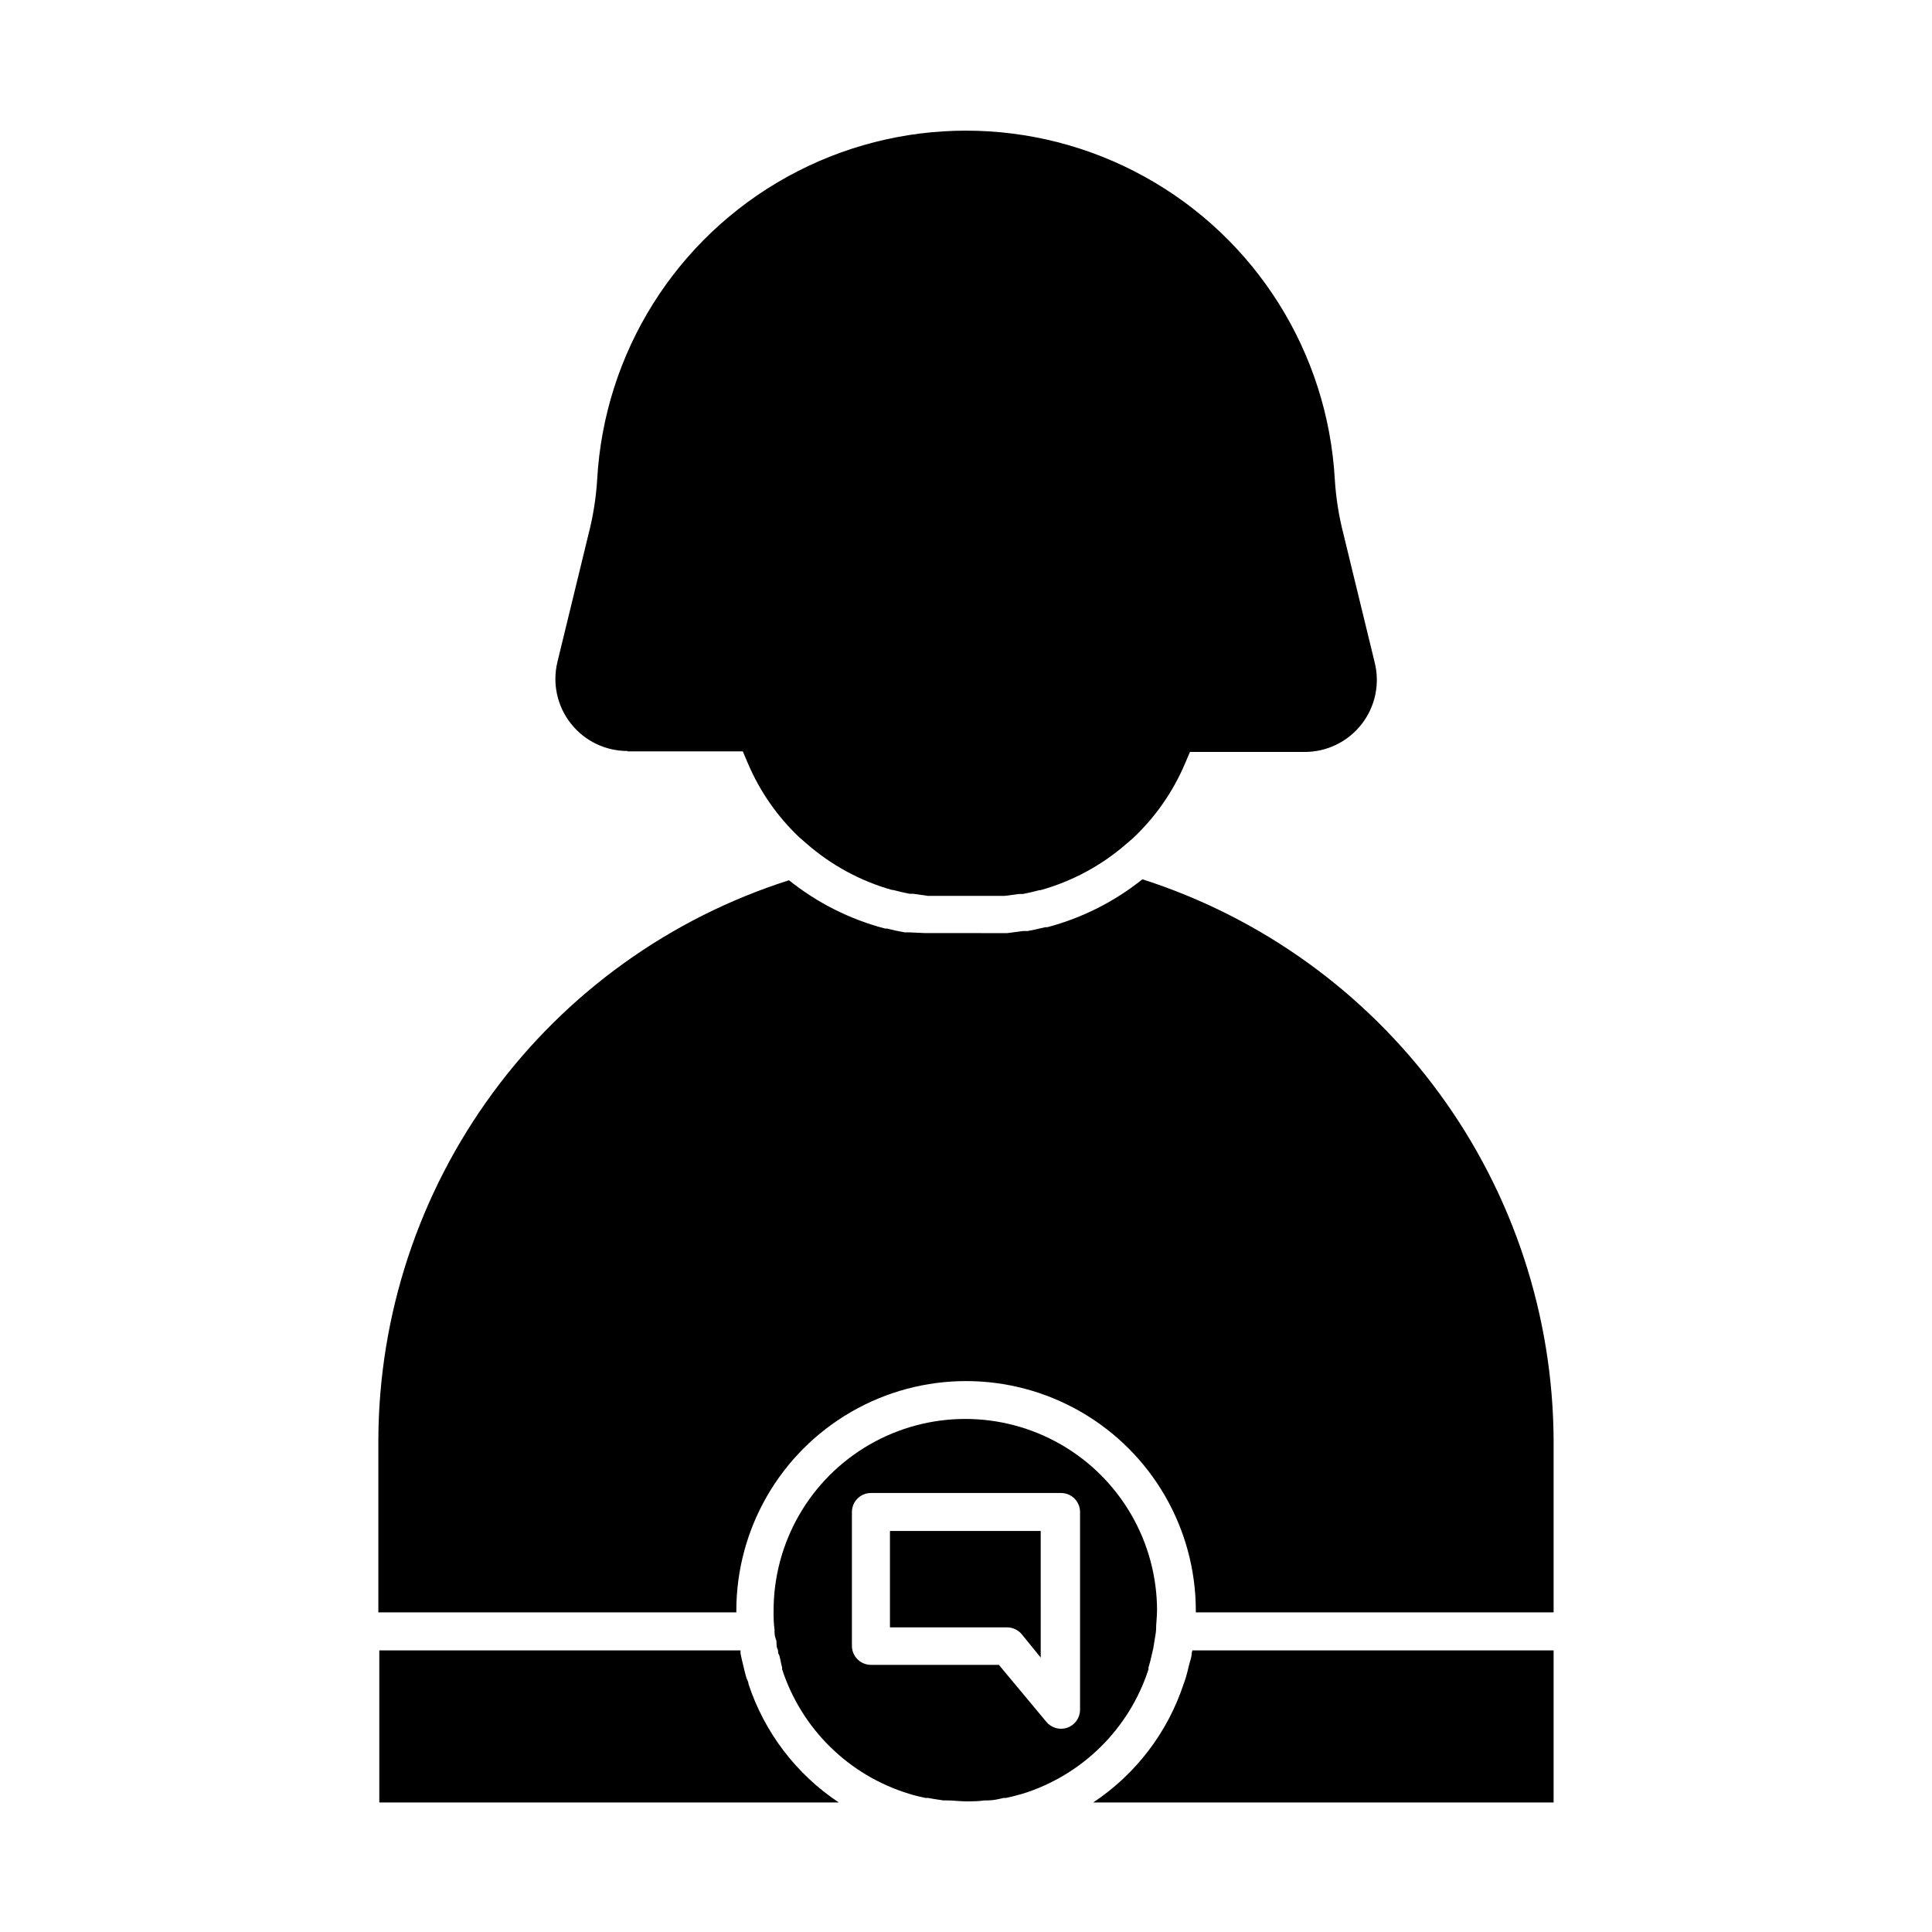
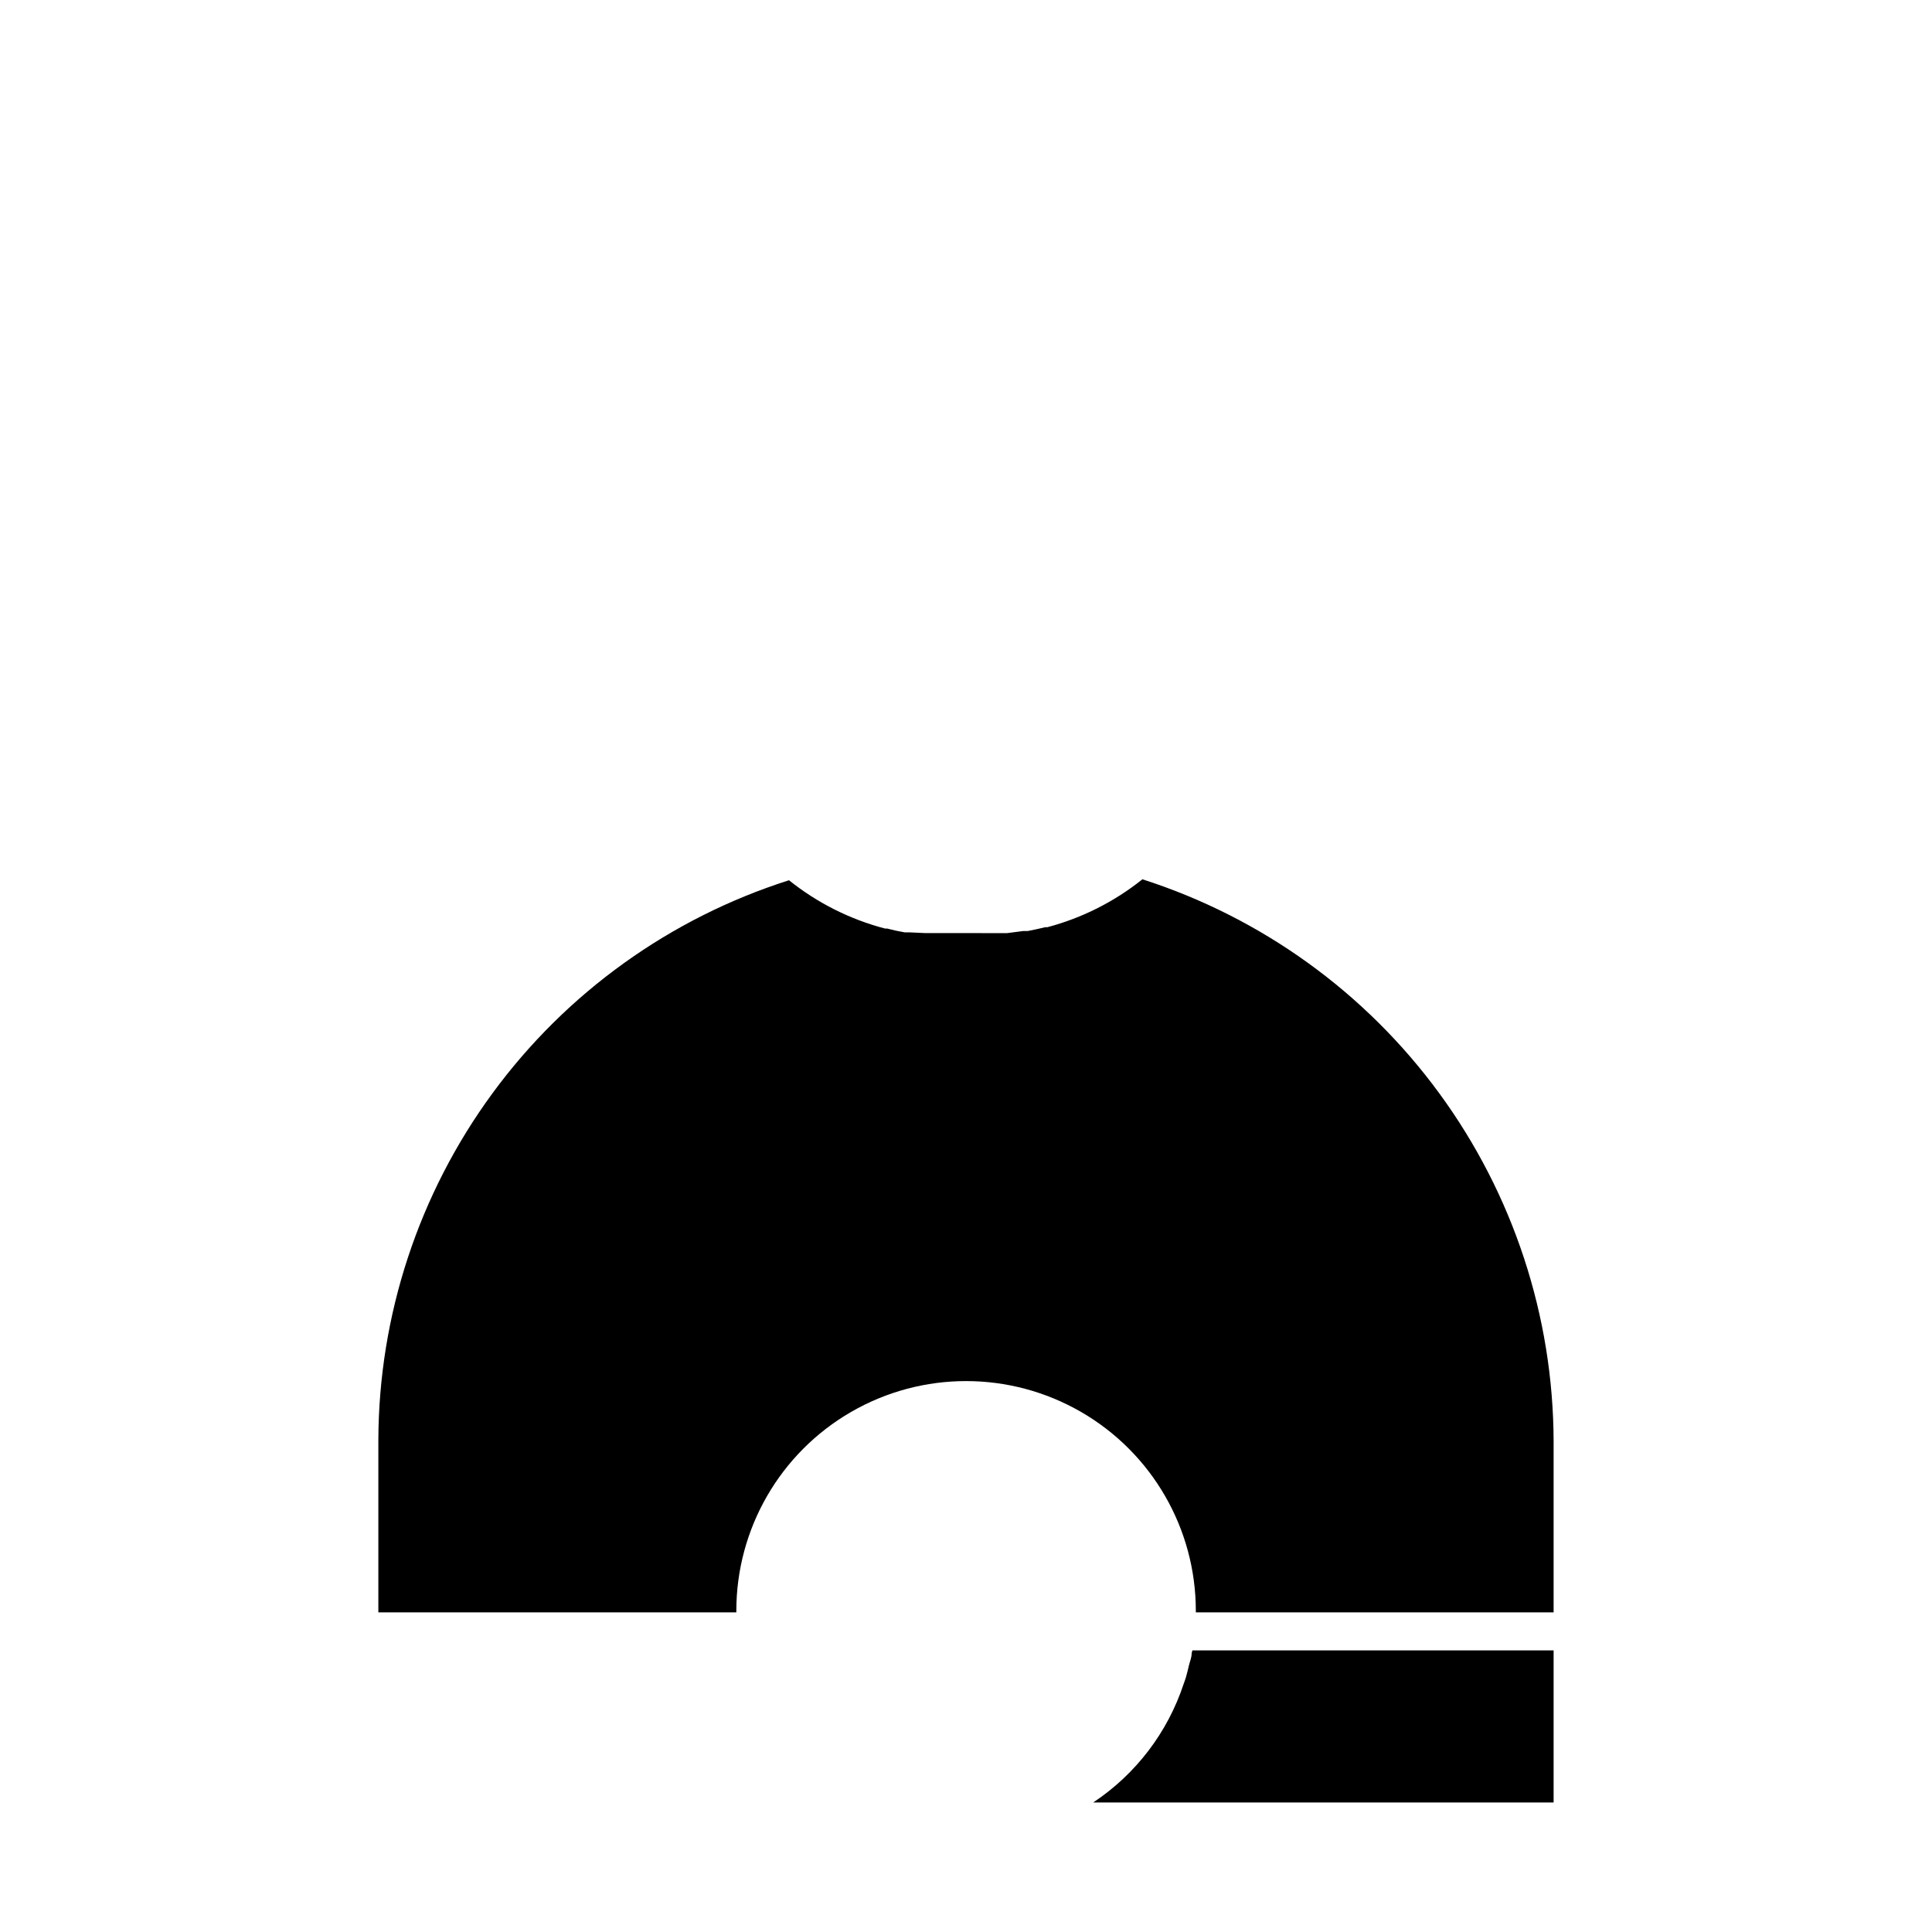
<svg xmlns="http://www.w3.org/2000/svg" fill="#000000" width="800px" height="800px" version="1.1" viewBox="144 144 512 512">
  <g>
-     <path d="m310.32 343.12h30.531l1.309 3.074c3.141 7.438 7.793 14.148 13.652 19.699l1.863 1.613h0.004c6.559 5.754 14.32 9.973 22.719 12.344h0.25c1.461 0.402 2.922 0.707 4.383 1.008h0.957l3.879 0.555h1.16 5.039 8.012 5.039 1.16l3.879-0.504h0.957c1.461-0.301 2.871-0.605 4.332-1.008h0.301c8.371-2.332 16.113-6.5 22.672-12.195l1.812-1.562h0.004c5.926-5.566 10.629-12.309 13.805-19.797l1.309-3.074h30.328c5.926 0.031 11.531-2.688 15.172-7.363 3.641-4.68 4.906-10.781 3.418-16.516l-8.211-33.754v-0.004c-1.234-4.769-2.008-9.645-2.316-14.559-1.871-33.629-20.898-63.934-50.375-80.23-29.473-16.297-65.258-16.297-94.73 0-29.477 16.297-48.504 46.602-50.375 80.23-0.305 4.914-1.082 9.789-2.316 14.559l-8.211 33.758c-1.395 5.699-0.09 11.727 3.543 16.34 3.629 4.613 9.176 7.301 15.047 7.289z" />
    <path d="m446.75 377.02c-7.426 5.941-16.004 10.266-25.191 12.699h-0.555c-1.512 0.371-3.055 0.707-4.637 1.008h-1.16l-4.281 0.555h-1.309-5.492l-8.109-0.004h-5.492-1.309l-4.336-0.199h-1.16c-1.578-0.27-3.125-0.605-4.637-1.008h-0.555 0.004c-9.285-2.434-17.953-6.793-25.441-12.797-31.5 10.023-59.012 29.785-78.566 56.438-19.555 26.652-30.148 58.824-30.258 91.883v45.695h94.867v-0.402c0-21.754 11.605-41.852 30.445-52.727 18.836-10.879 42.047-10.879 60.883 0 18.84 10.875 30.445 30.973 30.445 52.727v0.402h94.816v-45.344c-0.098-33.152-10.699-65.422-30.277-92.18-19.578-26.754-47.129-46.621-78.695-56.746z" />
-     <path d="m448.36 586.41v-0.504c0.352-1.16 0.656-2.316 0.906-3.527s0.25-0.957 0.352-1.461c0.102-0.504 0.25-1.664 0.402-2.519 0.152-0.855 0.301-1.664 0.352-2.519 0-1.664 0.25-3.324 0.25-5.039l0.008 0.004c0-18.152-9.688-34.926-25.406-44-15.719-9.078-35.09-9.078-50.809 0-15.723 9.074-25.406 25.848-25.406 44 0 1.664 0 3.324 0.25 5.039 0 0.855 0 1.664 0.352 2.519 0.352 0.855 0 1.715 0.402 2.519 0.402 0.805 0 0.957 0.352 1.461 0.352 0.504 0.555 2.367 0.906 3.527v0.504l0.008-0.004c5.164 15.801 17.703 28.098 33.602 32.949 1.41 0.453 2.871 0.805 4.383 1.109h0.605c1.359 0.25 2.719 0.453 4.133 0.656h0.906c1.664 0 3.375 0.25 5.039 0.25 1.664 0 3.426 0 5.039-0.25h0.906c1.41 0 2.769-0.352 4.133-0.656h0.605c1.461-0.301 2.922-0.707 4.383-1.109h-0.004c15.805-4.922 28.234-17.207 33.352-32.949zm-18.137 10.684c0.004 2.125-1.324 4.023-3.324 4.746-2 0.723-4.238 0.113-5.594-1.523l-12.594-15.113h-33.906c-2.781 0-5.039-2.258-5.039-5.039v-35.469c0-2.781 2.258-5.035 5.039-5.035h50.379c1.336 0 2.617 0.527 3.562 1.473 0.945 0.945 1.477 2.227 1.477 3.562z" />
-     <path d="m379.85 575.27h31.035-0.004c1.5-0.004 2.922 0.664 3.883 1.812l5.039 6.195-0.004-33.551h-39.949z" />
-     <path d="m342.36 590.29c0-0.605-0.402-1.16-0.605-1.812-0.203-0.656-0.555-2.117-0.805-3.176-0.25-1.059-0.504-2.066-0.707-3.125v-0.805h-95.723v40.305h121.77c-11.262-7.492-19.688-18.543-23.93-31.387z" />
    <path d="m459.8 582.18c0 1.059-0.453 2.066-0.707 3.125-0.25 1.059-0.504 2.168-0.805 3.176-0.301 1.008-0.402 1.16-0.605 1.762-4.242 12.871-12.688 23.941-23.98 31.438h122.02v-40.305h-95.723c-0.102 0.301-0.152 0.555-0.203 0.805z" />
  </g>
</svg>